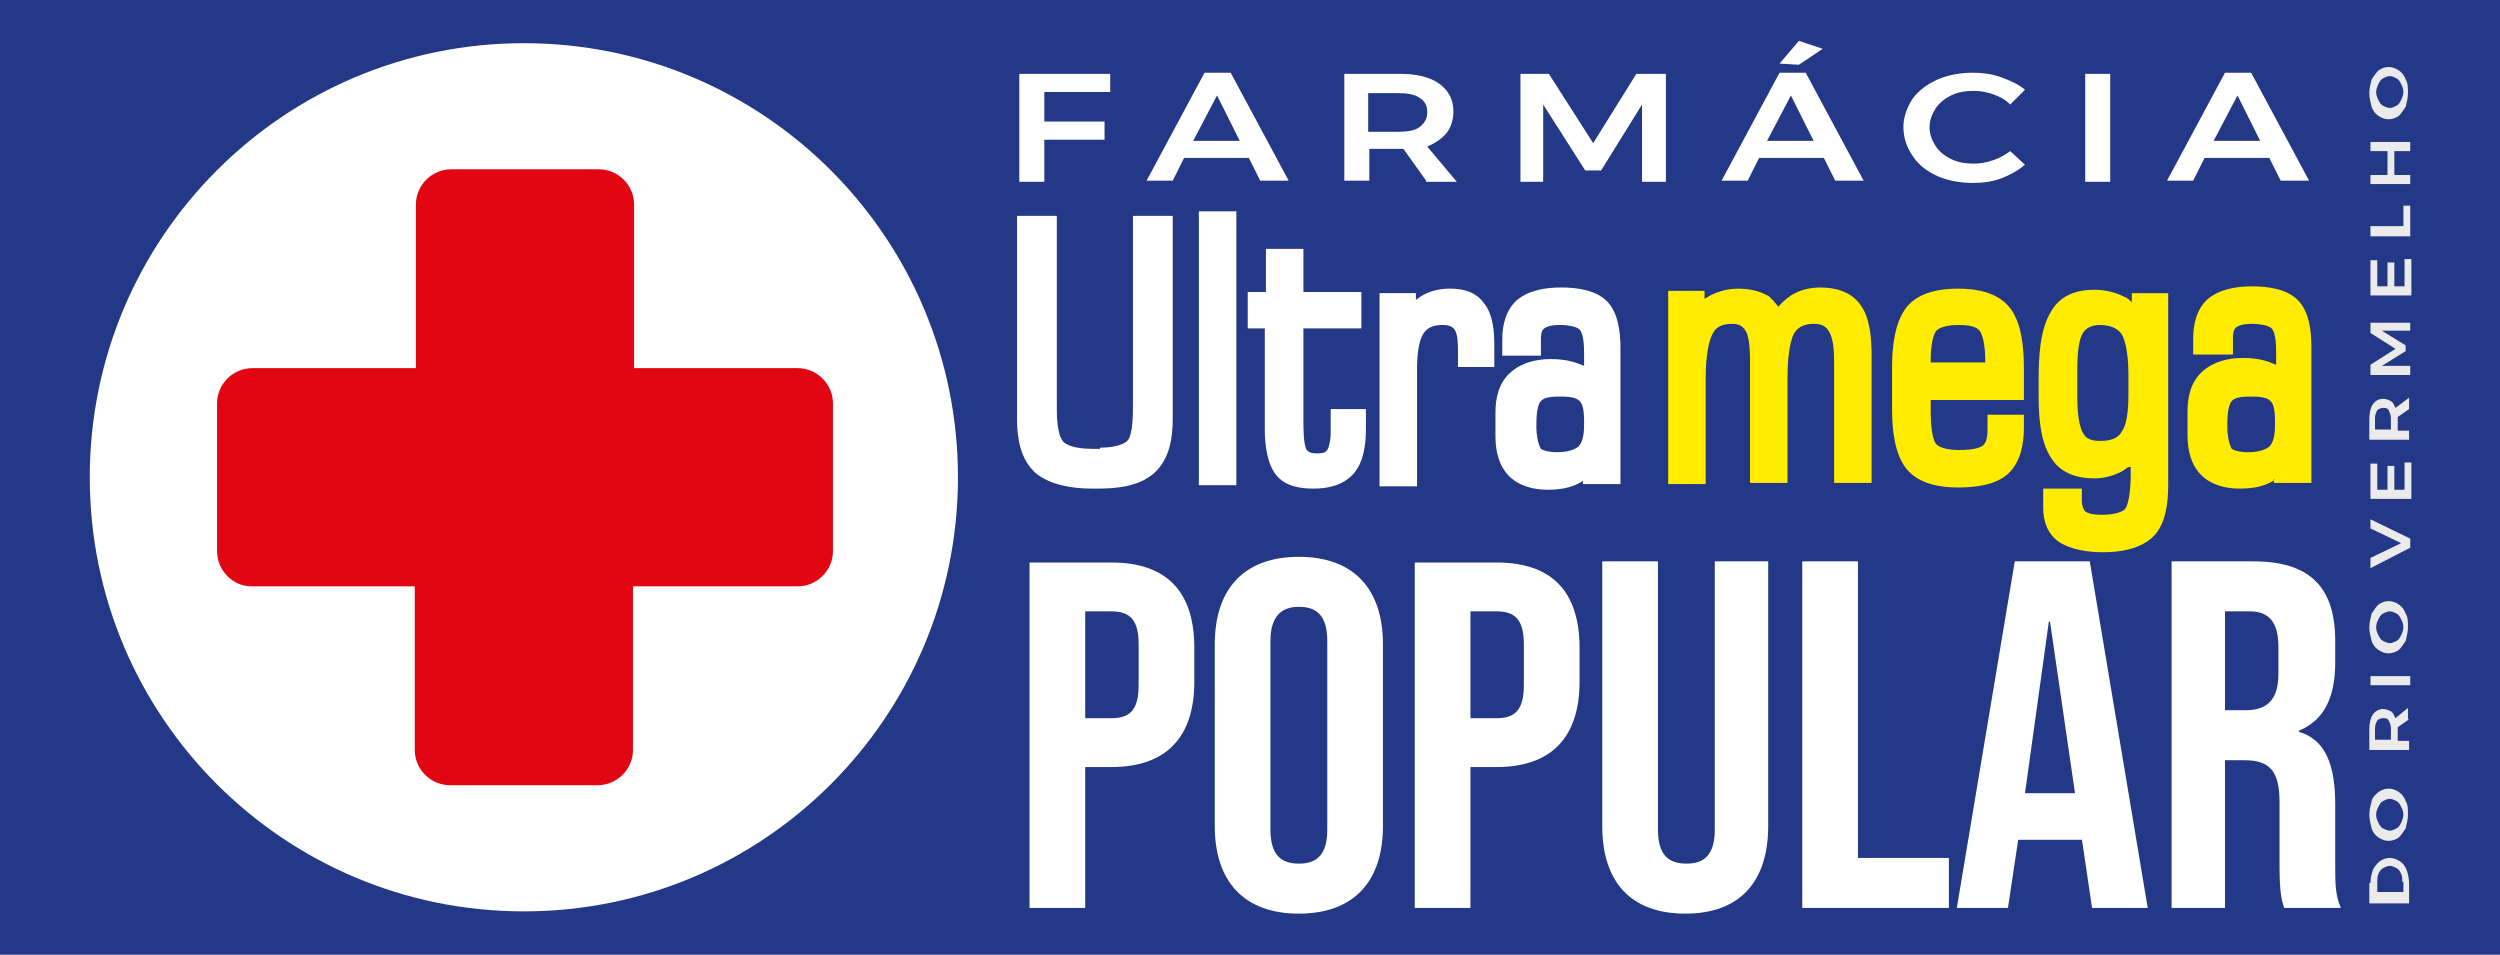
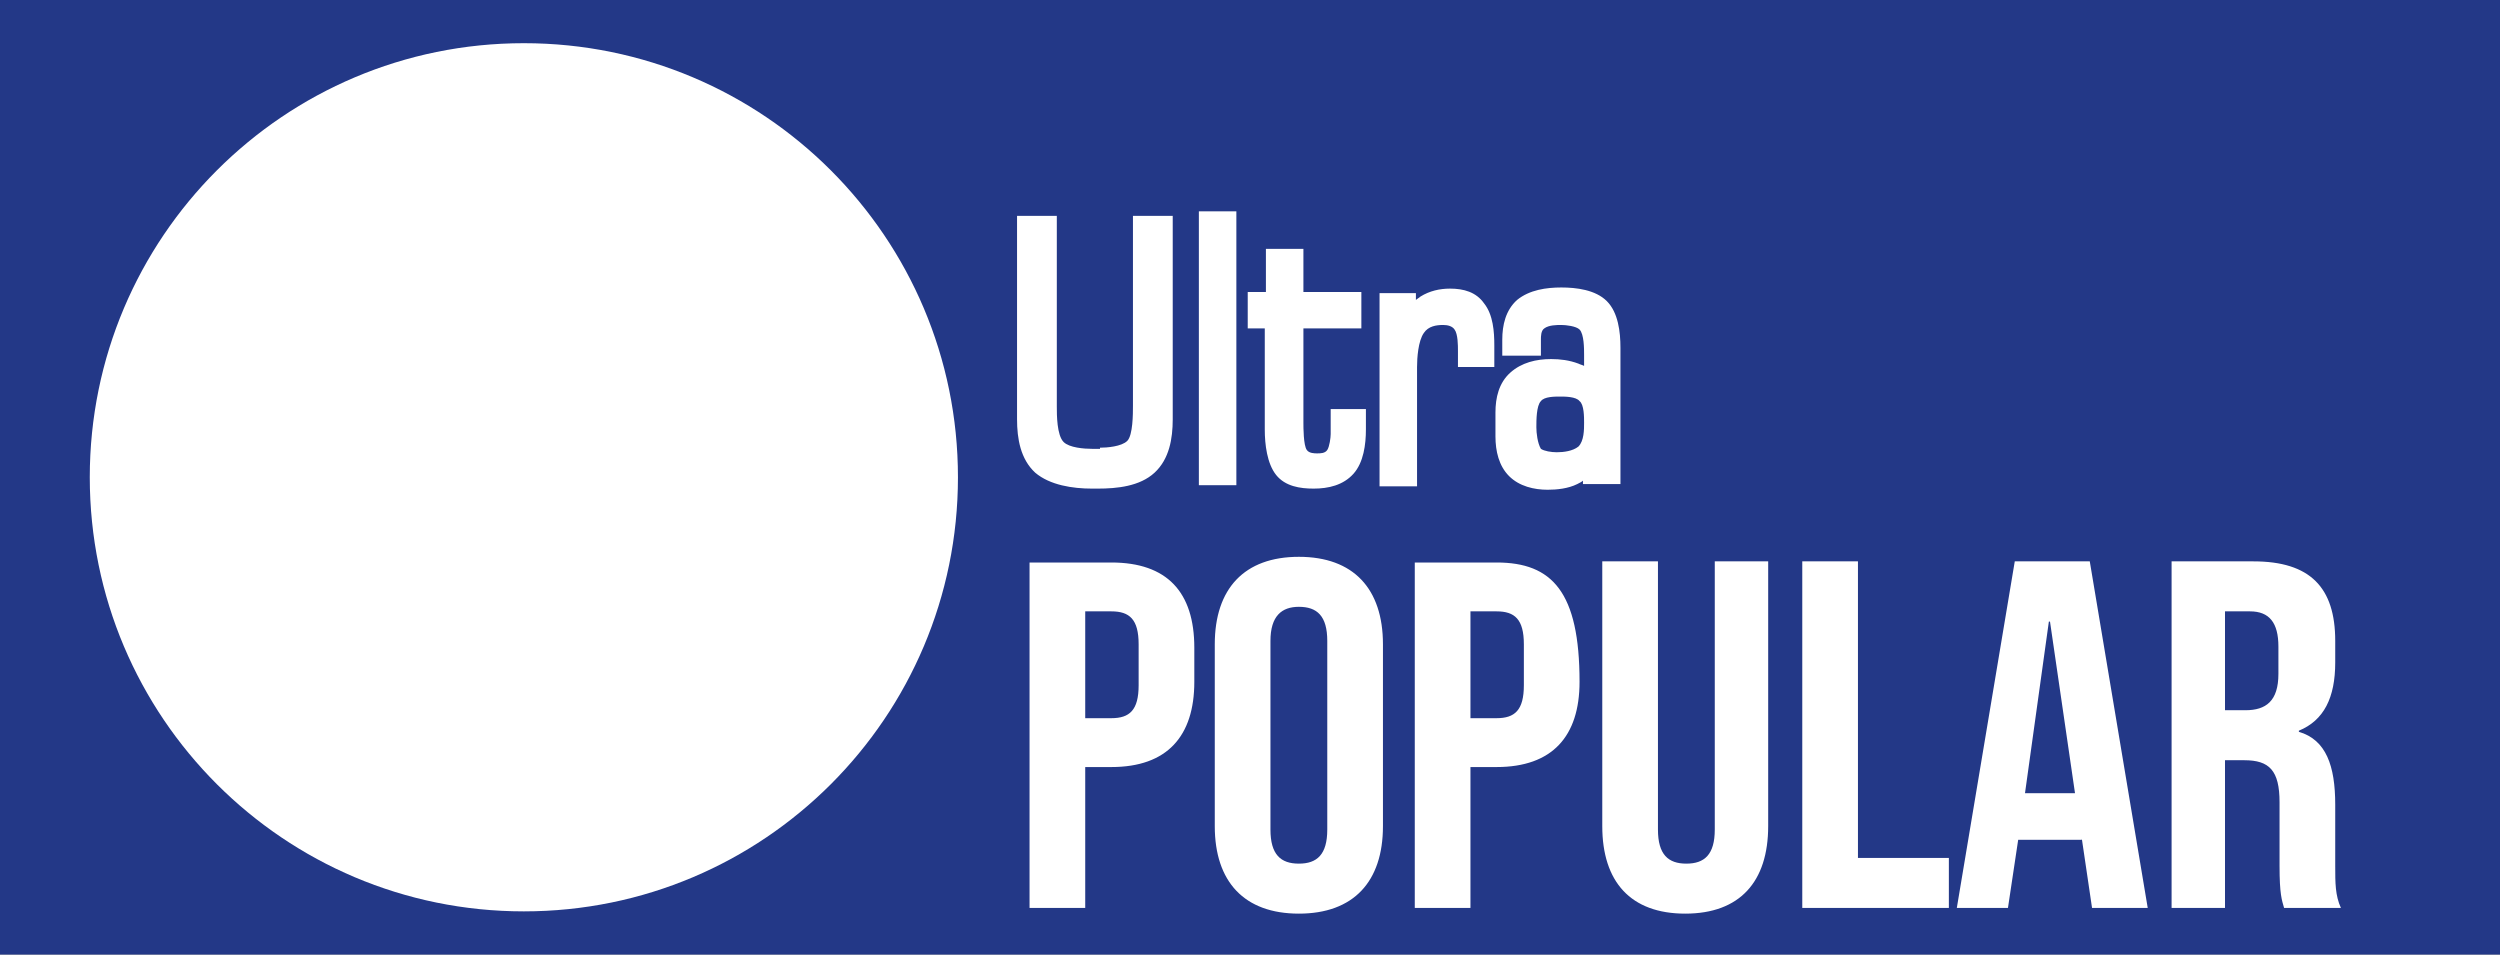
<svg xmlns="http://www.w3.org/2000/svg" width="220" height="84" viewBox="0 0 220 84" fill="none">
  <rect x="0" y="0" width="220" height="84" fill="#808080" stroke="none" />
  <g clip-path="url(#clip0_503_30)">
    <path d="M220 -0.301H0V84.199H220V-0.301Z" fill="#233887" />
    <path fill-rule="evenodd" clip-rule="evenodd" d="M137 39.798C137.6 39.798 138.4 39.698 138.9 39.298C139.4 38.798 139.4 37.798 139.4 37.198C139.4 36.698 139.4 35.598 139 35.298C138.7 34.898 137.7 34.898 137.3 34.898C136.8 34.898 135.9 34.898 135.6 35.298C135.2 35.698 135.2 36.998 135.2 37.598C135.2 38.098 135.3 38.998 135.6 39.498C135.9 39.698 136.5 39.798 137 39.798ZM139.3 42.298C139.2 42.398 139 42.498 138.8 42.598C138 42.998 137 43.098 136.2 43.098C135 43.098 133.7 42.798 132.8 41.898C131.9 40.998 131.6 39.698 131.6 38.398V36.298C131.6 34.998 131.9 33.698 132.9 32.798C133.9 31.898 135.2 31.598 136.5 31.598C137.3 31.598 138.1 31.698 138.9 31.998C139.1 32.098 139.2 32.098 139.4 32.198V31.198C139.4 30.698 139.4 29.398 139 28.998C138.7 28.698 137.8 28.598 137.4 28.598C137 28.598 136.3 28.598 135.9 28.898C135.6 29.098 135.6 29.598 135.6 29.898V31.298H132.2V29.898C132.2 28.598 132.5 27.298 133.5 26.398C134.6 25.498 136.1 25.298 137.4 25.298C138.7 25.298 140.4 25.498 141.4 26.498C142.4 27.498 142.6 29.198 142.6 30.598V42.598H139.3V42.298ZM124.6 26.398C124.7 26.298 124.9 26.198 125 26.098C125.8 25.598 126.7 25.398 127.6 25.398C128.8 25.398 129.9 25.698 130.6 26.698C131.4 27.698 131.5 29.198 131.5 30.398V32.298H128.3V30.898C128.3 30.398 128.3 29.398 128 28.998C127.8 28.698 127.4 28.598 127 28.598C126.4 28.598 125.7 28.698 125.3 29.298C124.8 29.998 124.7 31.498 124.7 32.298V42.798H121.4V25.798H124.6V26.398ZM111.4 28.898H109.8V25.698H111.4V21.898H114.7V25.698H119.8V28.898H114.7V37.198C114.7 37.598 114.7 39.198 115 39.598C115.2 39.898 115.7 39.898 115.9 39.898C116.2 39.898 116.6 39.898 116.8 39.598C117 39.298 117.1 38.498 117.1 38.198V35.998H120.2V37.798C120.2 39.098 120 40.698 119.1 41.698C118.2 42.698 116.9 42.998 115.6 42.998C114.4 42.998 113.1 42.798 112.3 41.798C111.5 40.798 111.3 39.098 111.3 37.798V28.898H111.4ZM105.5 42.698V18.598H108.8V42.698H105.5ZM96.8 39.398C97.4 39.398 98.7 39.298 99.2 38.798C99.7 38.298 99.7 36.398 99.7 35.698V18.998H103.2V36.898C103.2 38.598 102.9 40.398 101.6 41.598C100.3 42.798 98.3 42.998 96.6 42.998H96.1C94.4 42.998 92.4 42.698 91.1 41.598C89.8 40.398 89.5 38.598 89.5 36.898V18.998H93V35.798C93 36.498 93 38.298 93.6 38.898C94.1 39.398 95.4 39.498 96.1 39.498H96.8V39.398Z" fill="white" />
-     <path fill-rule="evenodd" clip-rule="evenodd" d="M197.801 39.799C198.401 39.799 199.201 39.699 199.701 39.299C200.201 38.799 200.201 37.799 200.201 37.199C200.201 36.699 200.201 35.599 199.801 35.299C199.501 34.899 198.501 34.899 198.101 34.899C197.601 34.899 196.701 34.899 196.401 35.299C196.001 35.699 196.001 36.999 196.001 37.599C196.001 38.099 196.101 38.999 196.401 39.499C196.701 39.699 197.301 39.799 197.801 39.799ZM187.301 34.499V32.899C187.301 31.999 187.201 30.199 186.701 29.399C186.301 28.799 185.501 28.599 184.801 28.599C184.201 28.599 183.601 28.799 183.301 29.299C182.801 30.099 182.801 31.899 182.801 32.799V34.599C182.801 35.499 182.801 37.199 183.301 38.099C183.601 38.699 184.201 38.799 184.801 38.799C185.501 38.799 186.301 38.699 186.701 37.999C187.301 37.199 187.301 35.399 187.301 34.499ZM169.901 31.899H174.701V31.599C174.701 30.999 174.601 29.599 174.201 29.099C173.801 28.599 172.801 28.599 172.301 28.599C171.701 28.599 170.801 28.699 170.401 29.099C170.001 29.599 169.901 30.899 169.901 31.599V31.899ZM200.201 42.199C200.101 42.299 199.901 42.399 199.701 42.499C198.901 42.899 197.901 42.999 197.101 42.999C195.901 42.999 194.601 42.699 193.701 41.799C192.801 40.899 192.501 39.599 192.501 38.299V36.199C192.501 34.899 192.801 33.599 193.801 32.699C194.801 31.799 196.101 31.499 197.401 31.499C198.201 31.499 199.001 31.599 199.801 31.899C200.001 31.999 200.101 31.999 200.301 32.099V31.099C200.301 30.599 200.301 29.299 199.901 28.899C199.601 28.599 198.701 28.499 198.301 28.499C197.901 28.499 197.201 28.499 196.801 28.799C196.501 28.999 196.501 29.499 196.501 29.799V31.199H193.001V29.799C193.001 28.499 193.301 27.199 194.301 26.299C195.401 25.399 196.901 25.199 198.201 25.199C199.501 25.199 201.201 25.399 202.201 26.399C203.201 27.399 203.401 29.099 203.401 30.499V42.499H200.101V42.199H200.201ZM187.301 41.099C187.101 41.199 186.901 41.399 186.701 41.499C185.901 41.899 185.101 42.099 184.301 42.099C182.701 42.099 181.301 41.599 180.501 40.299C179.501 38.799 179.401 36.499 179.401 34.799V33.299C179.401 31.499 179.501 28.999 180.501 27.399C181.301 25.999 182.701 25.499 184.301 25.499C185.201 25.499 186.101 25.699 186.901 26.099C187.201 26.199 187.401 26.399 187.601 26.599V25.799H190.801V42.699C190.801 44.199 190.601 46.099 189.501 47.199C188.401 48.299 186.601 48.599 185.101 48.599C183.801 48.599 182.301 48.399 181.201 47.699C180.201 46.999 179.801 45.899 179.801 44.699V42.999H183.201V43.699C183.201 43.799 183.201 43.899 183.201 43.999V44.099C183.201 44.399 183.301 44.799 183.501 44.999C183.901 45.299 184.601 45.299 185.101 45.299C185.601 45.299 186.601 45.199 187.001 44.799C187.401 44.299 187.501 42.599 187.501 41.999V41.099H187.301ZM169.901 35.199V35.999C169.901 36.599 169.901 38.499 170.401 39.099C170.801 39.499 171.801 39.599 172.301 39.599C172.801 39.599 174.001 39.599 174.501 39.199C174.901 38.899 174.901 38.099 174.901 37.699V36.499H178.101V37.699C178.101 39.099 177.801 40.699 176.701 41.699C175.601 42.699 173.801 42.899 172.301 42.899C170.701 42.899 168.901 42.599 167.801 41.299C166.701 39.999 166.501 37.699 166.501 35.999V32.299C166.501 30.599 166.701 28.399 167.801 26.999C168.901 25.699 170.701 25.399 172.301 25.399C173.901 25.399 175.701 25.699 176.801 26.999C177.901 28.299 178.101 30.599 178.101 32.299V35.199H169.901ZM156.501 26.999C156.801 26.599 157.201 26.299 157.601 25.999C158.401 25.499 159.301 25.299 160.201 25.299C161.601 25.299 162.901 25.699 163.701 26.799C164.601 27.999 164.701 29.899 164.701 31.399V42.499H161.401V31.999C161.401 31.199 161.401 29.799 160.901 29.099C160.601 28.599 160.101 28.499 159.601 28.499C158.901 28.499 158.301 28.699 157.901 29.299C157.401 30.199 157.301 32.099 157.301 33.099V42.499H154.001V31.999C154.001 31.199 154.001 29.699 153.601 29.099C153.301 28.599 152.901 28.499 152.401 28.499C151.701 28.499 151.001 28.699 150.701 29.399C150.201 30.299 150.101 32.199 150.101 33.199V42.599H146.801V25.599H150.001V26.299C150.201 26.199 150.301 26.099 150.501 25.999C151.301 25.599 152.101 25.399 153.001 25.399C153.901 25.399 154.901 25.599 155.701 26.099C155.901 26.299 156.201 26.599 156.501 26.999Z" fill="#FFEC00" />
-     <path d="M195.8 62.5V53.8H198C199.7 53.8 200.5 54.8 200.5 56.9V59.3C200.5 61.7 199.4 62.5 197.6 62.5H195.8ZM190.9 79.9H195.8V66.9H197.5C199.7 66.9 200.6 67.8 200.6 70.6V76.2C200.6 78.7 200.8 79.2 201 79.9H206C205.5 78.8 205.5 77.7 205.5 76.2V70.8C205.5 67.4 204.7 65.1 202.3 64.4V64.3C204.5 63.4 205.5 61.4 205.5 58.3V56.4C205.5 51.7 203.3 49.4 198.3 49.4H191.1V79.9H190.9ZM178.2 69.8L180.3 54.7H180.4L182.6 69.8H178.2ZM172.2 79.9H176.7L177.6 73.9H183.2V73.8L184.1 79.9H189L183.9 49.4H177.3L172.2 79.9ZM158.6 79.9H171.5V75.5H163.5V49.4H158.6V79.9ZM148.3 80.4C153.1 80.4 155.6 77.6 155.6 72.7V49.4H150.9V73C150.9 75.2 150 76 148.4 76C146.8 76 145.9 75.2 145.9 73V49.4H141V72.7C141 77.6 143.5 80.4 148.3 80.4ZM129.4 63.2V53.8H131.7C133.3 53.8 134.1 54.5 134.1 56.7V60.3C134.1 62.5 133.3 63.2 131.7 63.2H129.4ZM124.5 79.9H129.4V67.5H131.7C136.6 67.5 139 64.8 139 60V57C139 52.1 136.6 49.5 131.7 49.5H124.5V79.9ZM114.3 76C112.7 76 111.8 75.2 111.8 73V56.4C111.8 54.2 112.8 53.4 114.3 53.4C115.9 53.4 116.8 54.2 116.8 56.4V73C116.8 75.2 115.9 76 114.3 76ZM114.3 80.4C119.1 80.4 121.7 77.6 121.7 72.7V56.7C121.7 51.8 119.1 49 114.3 49C109.5 49 106.9 51.8 106.9 56.7V72.7C106.9 77.6 109.5 80.4 114.3 80.4ZM95.5 63.2V53.8H97.8C99.4 53.8 100.2 54.5 100.2 56.7V60.3C100.2 62.5 99.4 63.2 97.8 63.2H95.5ZM90.6 79.9H95.5V67.5H97.8C102.7 67.5 105.1 64.8 105.1 60V57C105.1 52.1 102.7 49.5 97.8 49.5H90.6V79.9Z" fill="white" />
-     <path d="M194.8 12.398H198.9L196.9 8.398L194.8 12.398ZM200.7 15.898L199.7 13.898H194L193 15.898H190.7L195.8 6.398H198.1L203.2 15.898H200.7ZM183.5 6.498H185.7V15.998H183.5V6.498ZM176.9 9.198C176.5 8.798 176 8.498 175.4 8.298C174.8 8.098 174.3 7.998 173.7 7.998C173 7.998 172.3 8.098 171.7 8.398C171.1 8.698 170.6 9.098 170.3 9.598C170 10.098 169.8 10.598 169.8 11.198C169.8 11.798 170 12.298 170.3 12.798C170.6 13.298 171.1 13.698 171.7 13.998C172.3 14.298 173 14.398 173.7 14.398C174.3 14.398 174.8 14.298 175.4 14.098C176 13.898 176.5 13.598 176.9 13.298L178.2 14.498C177.6 14.998 176.9 15.398 176.1 15.698C175.3 15.998 174.5 16.098 173.6 16.098C172.5 16.098 171.4 15.898 170.5 15.498C169.6 15.098 168.8 14.498 168.3 13.698C167.8 12.998 167.5 12.098 167.5 11.198C167.5 10.298 167.8 9.498 168.3 8.698C168.8 7.998 169.6 7.398 170.5 6.998C171.4 6.598 172.5 6.398 173.6 6.398C174.4 6.398 175.3 6.498 176.1 6.798C176.9 7.098 177.6 7.398 178.2 7.898L176.9 9.198ZM158.3 3.598L160.4 4.298L158.3 5.698L156.6 5.598L158.3 3.598ZM155.5 12.398H159.6L157.6 8.398L155.5 12.398ZM161.5 15.898L160.5 13.898H154.8L153.8 15.898H151.5L156.6 6.398H158.9L164 15.898H161.5ZM133.7 6.498H136.3L140.2 12.598L144 6.498H146.6V15.998H144.5V9.198L140.9 14.998H139.5L135.8 9.198V15.998H133.8V6.498H133.7ZM120.4 11.598H123C123.8 11.598 124.5 11.498 124.9 11.198C125.3 10.898 125.6 10.498 125.6 9.898C125.6 9.298 125.4 8.898 124.9 8.598C124.5 8.298 123.8 8.198 123 8.198H120.4V11.598ZM125.5 15.898L123.5 13.098C123.4 13.098 123.3 13.098 123.1 13.098H120.5V15.898H118.3V6.498H123.2C124.7 6.498 125.9 6.798 126.7 7.398C127.5 7.998 127.9 8.798 127.9 9.798C127.9 10.498 127.7 11.198 127.3 11.698C126.9 12.198 126.3 12.598 125.6 12.898L128.2 15.998H125.5V15.898ZM105 12.398H109.1L107.1 8.398L105 12.398ZM110.9 15.898L109.9 13.898H104.2L103.2 15.898H100.9L106 6.398H108.3L113.4 15.898H110.9ZM89.6 6.498H97.7V8.098H91.9V10.698H97.2V12.298H91.9V15.998H89.7V6.498H89.6Z" fill="white" />
+     <path d="M195.8 62.5V53.8H198C199.7 53.8 200.5 54.8 200.5 56.9V59.3C200.5 61.7 199.4 62.5 197.6 62.5H195.8ZM190.9 79.9H195.8V66.9H197.5C199.7 66.9 200.6 67.8 200.6 70.6V76.2C200.6 78.7 200.8 79.2 201 79.9H206C205.5 78.8 205.5 77.7 205.5 76.2V70.8C205.5 67.4 204.7 65.1 202.3 64.4V64.3C204.5 63.4 205.5 61.4 205.5 58.3V56.4C205.5 51.7 203.3 49.4 198.3 49.4H191.1V79.9H190.9ZM178.2 69.8L180.3 54.7H180.4L182.6 69.8H178.2ZM172.2 79.9H176.7L177.6 73.9H183.2V73.8L184.1 79.9H189L183.9 49.4H177.3L172.2 79.9ZM158.6 79.9H171.5V75.5H163.5V49.4H158.6V79.9ZM148.3 80.4C153.1 80.4 155.6 77.6 155.6 72.7V49.4H150.9V73C150.9 75.2 150 76 148.4 76C146.8 76 145.9 75.2 145.9 73V49.4H141V72.7C141 77.6 143.5 80.4 148.3 80.4ZM129.4 63.2V53.8H131.7C133.3 53.8 134.1 54.5 134.1 56.7V60.3C134.1 62.5 133.3 63.2 131.7 63.2H129.4ZM124.5 79.9H129.4V67.5H131.7C136.6 67.5 139 64.8 139 60C139 52.1 136.6 49.5 131.7 49.5H124.5V79.9ZM114.3 76C112.7 76 111.8 75.2 111.8 73V56.4C111.8 54.2 112.8 53.4 114.3 53.4C115.9 53.4 116.8 54.2 116.8 56.4V73C116.8 75.2 115.9 76 114.3 76ZM114.3 80.4C119.1 80.4 121.7 77.6 121.7 72.7V56.7C121.7 51.8 119.1 49 114.3 49C109.5 49 106.9 51.8 106.9 56.7V72.7C106.9 77.6 109.5 80.4 114.3 80.4ZM95.5 63.2V53.8H97.8C99.4 53.8 100.2 54.5 100.2 56.7V60.3C100.2 62.5 99.4 63.2 97.8 63.2H95.5ZM90.6 79.9H95.5V67.5H97.8C102.7 67.5 105.1 64.8 105.1 60V57C105.1 52.1 102.7 49.5 97.8 49.5H90.6V79.9Z" fill="white" />
    <path fill-rule="evenodd" clip-rule="evenodd" d="M46.1 3.801C67.2 3.801 84.3 20.901 84.3 42.001C84.3 63.101 67.2 80.201 46.1 80.201C25 80.201 7.9 63.101 7.9 42.001C7.9 20.901 25 3.801 46.1 3.801Z" fill="white" />
-     <path fill-rule="evenodd" clip-rule="evenodd" d="M19.1 48.498V35.498C19.1 33.798 20.5 32.398 22.2 32.398H36.6V17.998C36.6 16.298 38 14.898 39.7 14.898H52.7C54.4 14.898 55.8 16.298 55.8 17.998V32.398H70.2C71.9 32.398 73.3 33.798 73.3 35.498V48.498C73.3 50.198 71.9 51.598 70.2 51.598H55.7V65.998C55.7 67.698 54.3 69.098 52.6 69.098H39.6C37.9 69.098 36.5 67.698 36.5 65.998V51.598H22.1C20.5 51.598 19.1 50.198 19.1 48.498Z" fill="#E20613" />
-     <path d="M209.1 8.098C209.1 8.398 209.2 8.598 209.3 8.798C209.4 8.998 209.5 9.198 209.7 9.298C209.9 9.398 210.1 9.498 210.3 9.498C210.5 9.498 210.7 9.398 210.9 9.298C211.1 9.198 211.2 8.998 211.3 8.798C211.4 8.598 211.5 8.298 211.5 8.098C211.5 7.798 211.4 7.598 211.3 7.398C211.2 7.198 211.1 6.998 210.9 6.898C210.7 6.798 210.5 6.698 210.3 6.698C210.1 6.698 209.9 6.798 209.7 6.898C209.5 6.998 209.4 7.198 209.3 7.398C209.2 7.598 209.1 7.898 209.1 8.098ZM208.5 8.198C208.5 7.798 208.6 7.398 208.7 6.998C208.9 6.698 209.1 6.398 209.3 6.198C209.6 5.998 209.9 5.898 210.2 5.898C210.5 5.898 210.8 5.998 211.1 6.198C211.4 6.398 211.6 6.698 211.7 6.998C211.9 7.298 211.9 7.698 211.9 8.198C211.9 8.598 211.8 8.998 211.7 9.398C211.5 9.698 211.3 9.998 211.1 10.198C210.8 10.398 210.5 10.498 210.2 10.498C209.9 10.498 209.6 10.398 209.3 10.198C209 9.998 208.8 9.698 208.7 9.398C208.6 8.998 208.5 8.598 208.5 8.198ZM208.6 16.198V15.398H210.1V13.298H208.6V12.498H212.1V13.298H210.7V15.398H212.1V16.198H208.6ZM208.6 20.698V19.898H211.5V18.098H212.1V20.798H208.6V20.698ZM208.6 25.998V22.898H209.2V25.198H210.1V23.098H210.7V25.198H211.6V22.798H212.2V25.998H208.6ZM208.6 32.998V32.098L210.8 30.698L208.6 29.298V28.398H212.1V29.098H209.6L211.7 30.398V30.898L209.6 32.198H212.1V32.998H208.6ZM210.4 37.798V36.798C210.4 36.498 210.3 36.298 210.2 36.098C210.1 35.898 209.9 35.898 209.7 35.898C209.5 35.898 209.3 35.998 209.2 36.098C209.1 36.298 209 36.498 209 36.798V37.798H210.4ZM212 35.998L211 36.698C211 36.698 211 36.798 211 36.898V37.898H212V38.698H208.5V36.898C208.5 36.298 208.6 35.898 208.8 35.598C209 35.298 209.3 35.098 209.7 35.098C210 35.098 210.2 35.198 210.4 35.298C210.6 35.398 210.7 35.698 210.8 35.898L212 34.998V35.998ZM208.6 43.898V40.798H209.2V43.098H210.1V40.998H210.7V43.098H211.6V40.698H212.2V43.898H208.6ZM208.6 49.998V49.098L211.3 47.798L208.6 46.498V45.698L212.1 47.398V48.198L208.6 49.998ZM209.1 55.198C209.1 55.498 209.2 55.698 209.3 55.898C209.4 56.098 209.5 56.298 209.7 56.398C209.9 56.498 210.1 56.598 210.3 56.598C210.5 56.598 210.7 56.498 210.9 56.398C211.1 56.298 211.2 56.098 211.3 55.898C211.4 55.698 211.5 55.398 211.5 55.198C211.5 54.898 211.4 54.698 211.3 54.498C211.2 54.298 211.1 54.098 210.9 53.998C210.7 53.898 210.5 53.798 210.3 53.798C210.1 53.798 209.9 53.898 209.7 53.998C209.5 54.098 209.4 54.298 209.3 54.498C209.2 54.698 209.1 54.898 209.1 55.198ZM208.5 55.198C208.5 54.798 208.6 54.398 208.7 53.998C208.9 53.698 209.1 53.398 209.3 53.198C209.6 52.998 209.9 52.898 210.2 52.898C210.5 52.898 210.8 52.998 211.1 53.198C211.4 53.398 211.6 53.698 211.7 53.998C211.9 54.298 211.9 54.698 211.9 55.198C211.9 55.598 211.8 55.998 211.7 56.398C211.5 56.698 211.3 56.998 211.1 57.198C210.8 57.398 210.5 57.498 210.2 57.498C209.9 57.498 209.6 57.398 209.3 57.198C209 56.998 208.8 56.698 208.7 56.398C208.6 55.998 208.5 55.598 208.5 55.198ZM208.6 60.298V59.498H212.1V60.298H208.6ZM210.4 65.098V64.098C210.4 63.798 210.3 63.598 210.2 63.398C210.1 63.198 209.9 63.198 209.7 63.198C209.5 63.198 209.3 63.298 209.2 63.398C209.1 63.598 209 63.798 209 64.098V65.098H210.4ZM212 63.298L211 63.998C211 63.998 211 64.098 211 64.198V65.198H212V65.998H208.5V64.198C208.5 63.598 208.6 63.198 208.8 62.898C209 62.598 209.3 62.398 209.7 62.398C210 62.398 210.2 62.498 210.4 62.598C210.6 62.698 210.7 62.998 210.8 63.198L211.9 62.298V63.298H212ZM209.1 71.698C209.1 71.998 209.2 72.198 209.3 72.398C209.4 72.598 209.5 72.798 209.7 72.898C209.9 72.998 210.1 73.098 210.3 73.098C210.5 73.098 210.7 72.998 210.9 72.898C211.1 72.798 211.2 72.598 211.3 72.398C211.4 72.198 211.5 71.898 211.5 71.698C211.5 71.398 211.4 71.198 211.3 70.998C211.2 70.798 211.1 70.598 210.9 70.498C210.7 70.398 210.5 70.298 210.3 70.298C210.1 70.298 209.9 70.398 209.7 70.498C209.5 70.598 209.4 70.798 209.3 70.998C209.2 71.198 209.1 71.398 209.1 71.698ZM208.5 71.698C208.5 71.298 208.6 70.898 208.7 70.498C208.8 70.098 209.1 69.898 209.3 69.698C209.6 69.498 209.9 69.398 210.2 69.398C210.5 69.398 210.8 69.498 211.1 69.698C211.4 69.898 211.6 70.198 211.7 70.498C211.9 70.798 211.9 71.198 211.9 71.698C211.9 72.098 211.8 72.498 211.7 72.898C211.5 73.198 211.3 73.498 211.1 73.698C210.8 73.898 210.5 73.998 210.2 73.998C209.9 73.998 209.6 73.898 209.3 73.698C209 73.498 208.8 73.198 208.7 72.898C208.6 72.498 208.5 72.098 208.5 71.698ZM211.4 77.598C211.4 77.298 211.4 77.098 211.3 76.898C211.2 76.698 211.1 76.498 210.9 76.398C210.7 76.298 210.5 76.198 210.3 76.198C210.1 76.198 209.9 76.298 209.7 76.398C209.5 76.498 209.4 76.698 209.3 76.898C209.2 77.098 209.2 77.398 209.2 77.598V78.498H211.5V77.598H211.4ZM208.6 77.698C208.6 77.298 208.7 76.898 208.8 76.598C208.9 76.298 209.2 75.998 209.4 75.798C209.7 75.598 210 75.498 210.3 75.498C210.6 75.498 210.9 75.598 211.2 75.798C211.5 75.998 211.7 76.298 211.8 76.598C211.9 76.898 212 77.298 212 77.798V79.498H208.5V77.698H208.6Z" fill="#EBEBEB" />
  </g>
  <defs>
    <clipPath id="clip0_503_30">
      <rect width="220" height="84" fill="white" />
    </clipPath>
  </defs>
</svg>